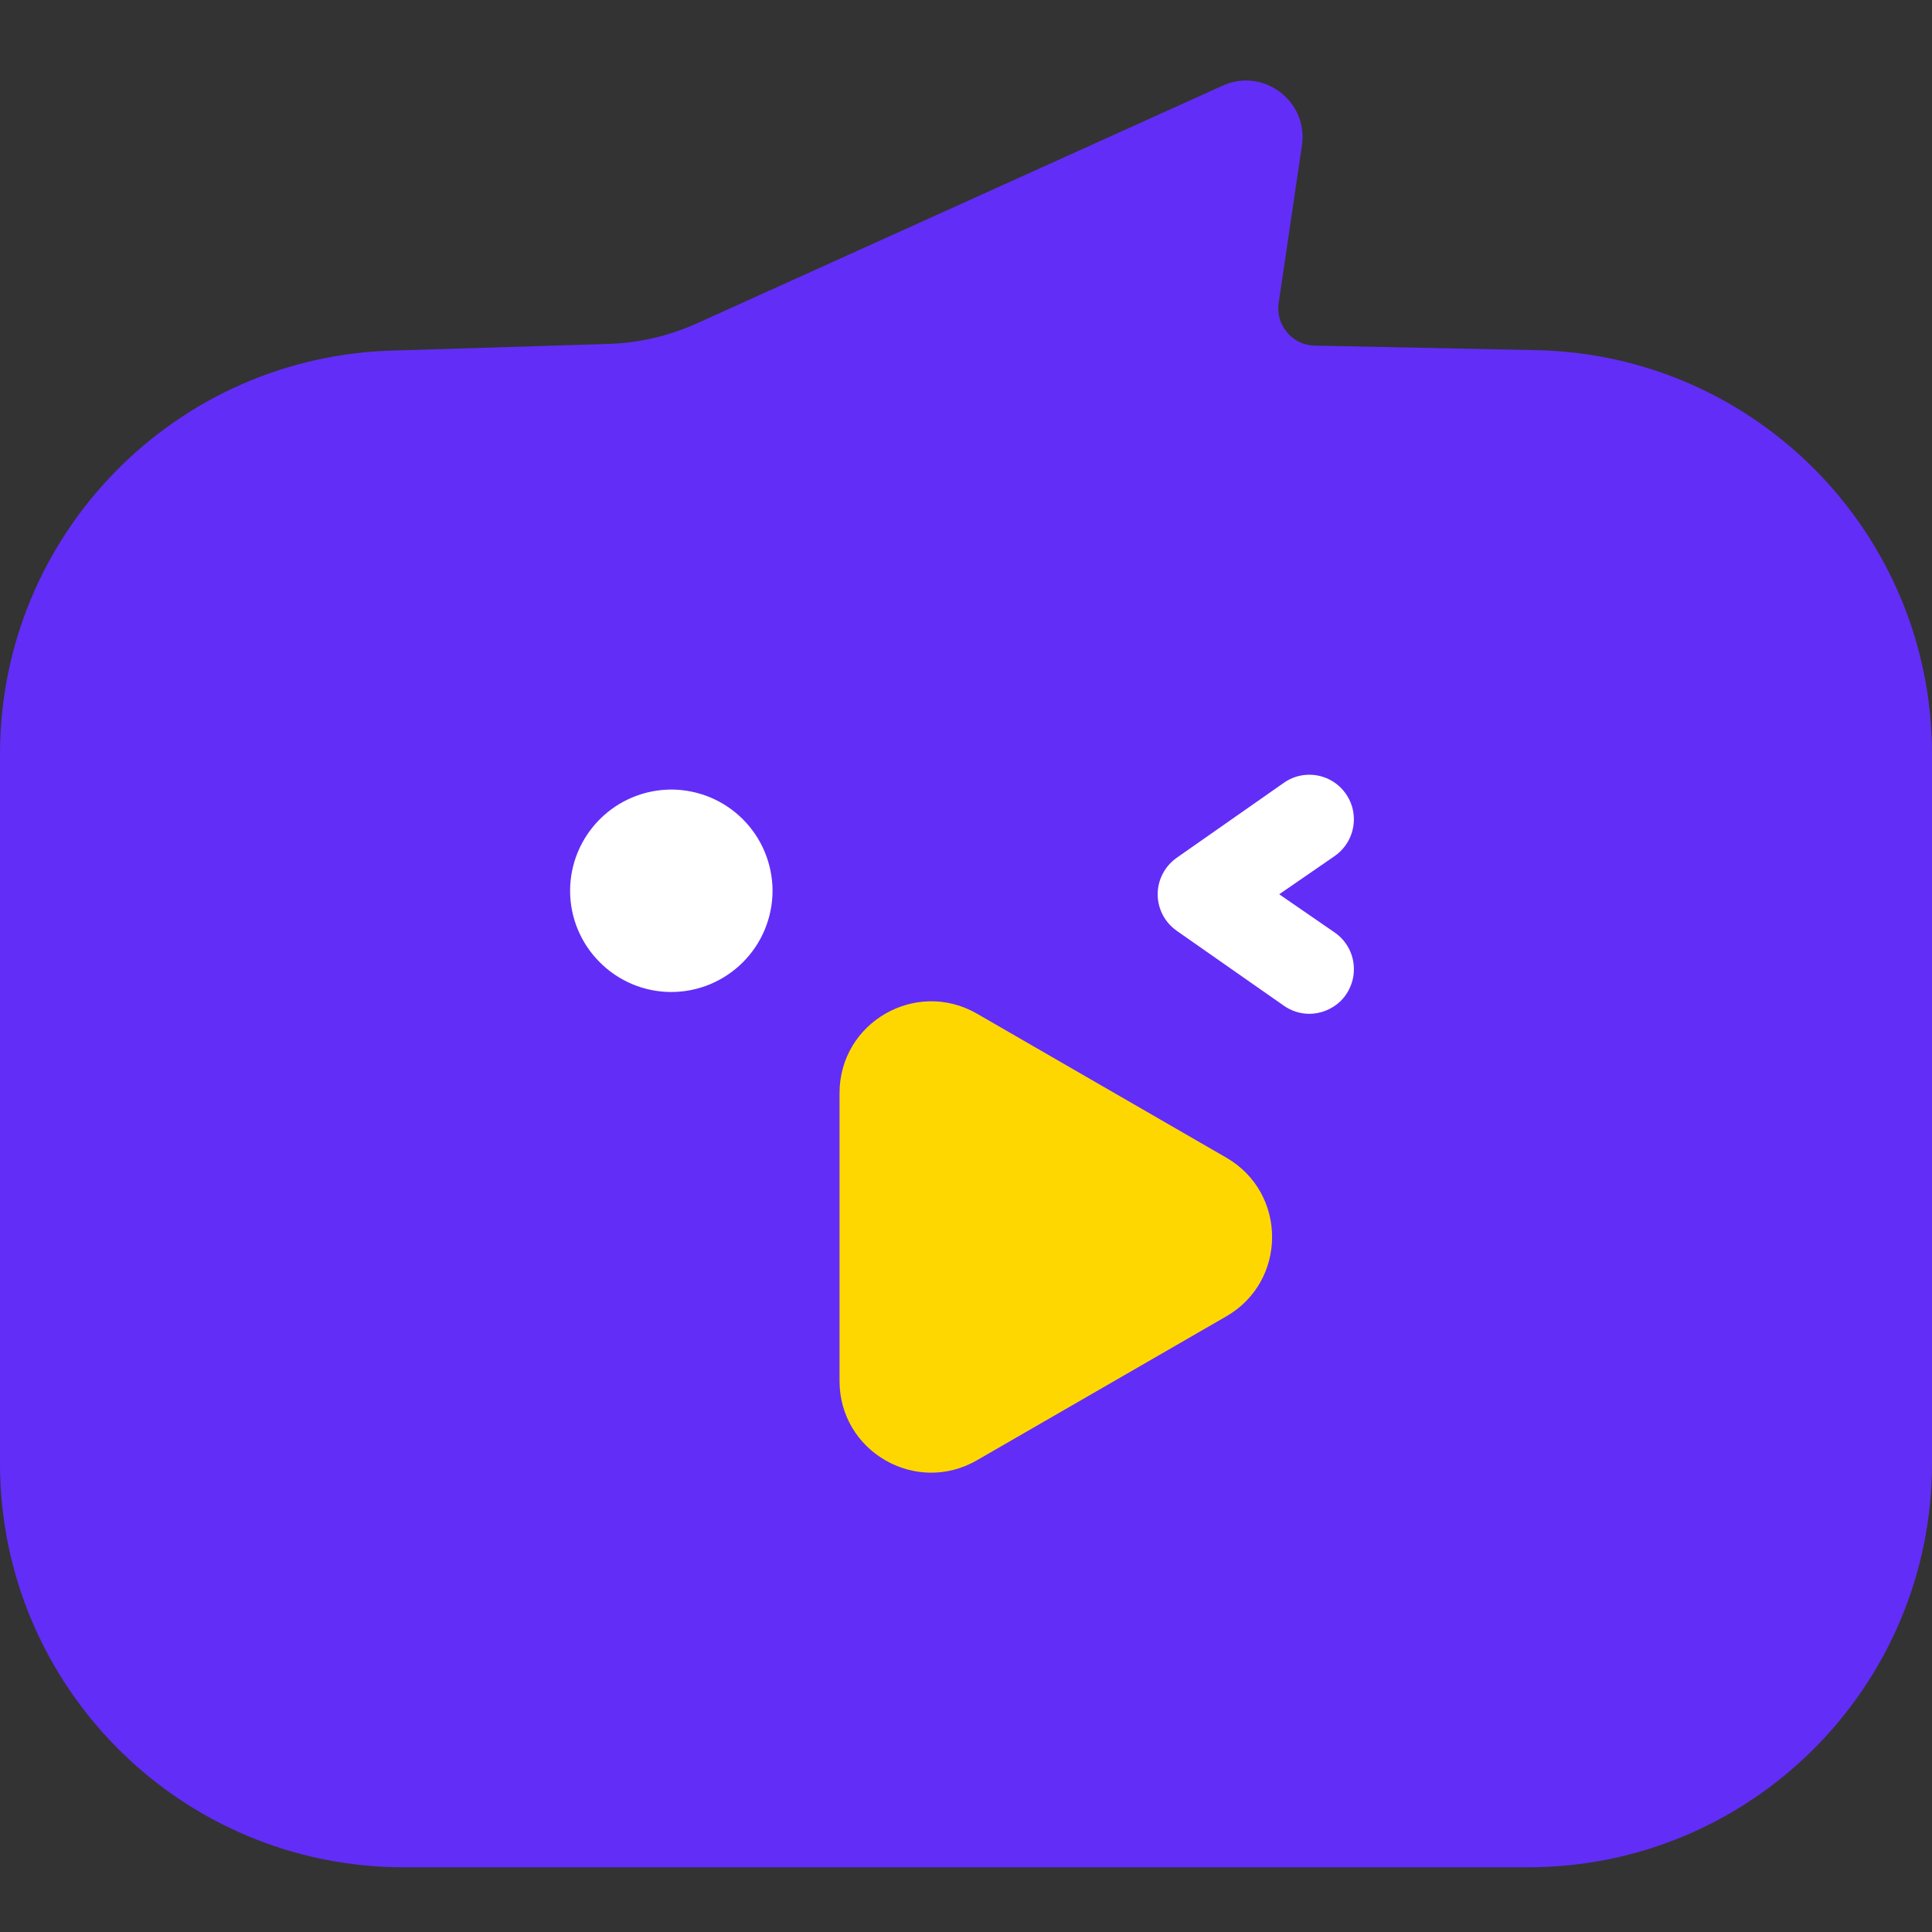
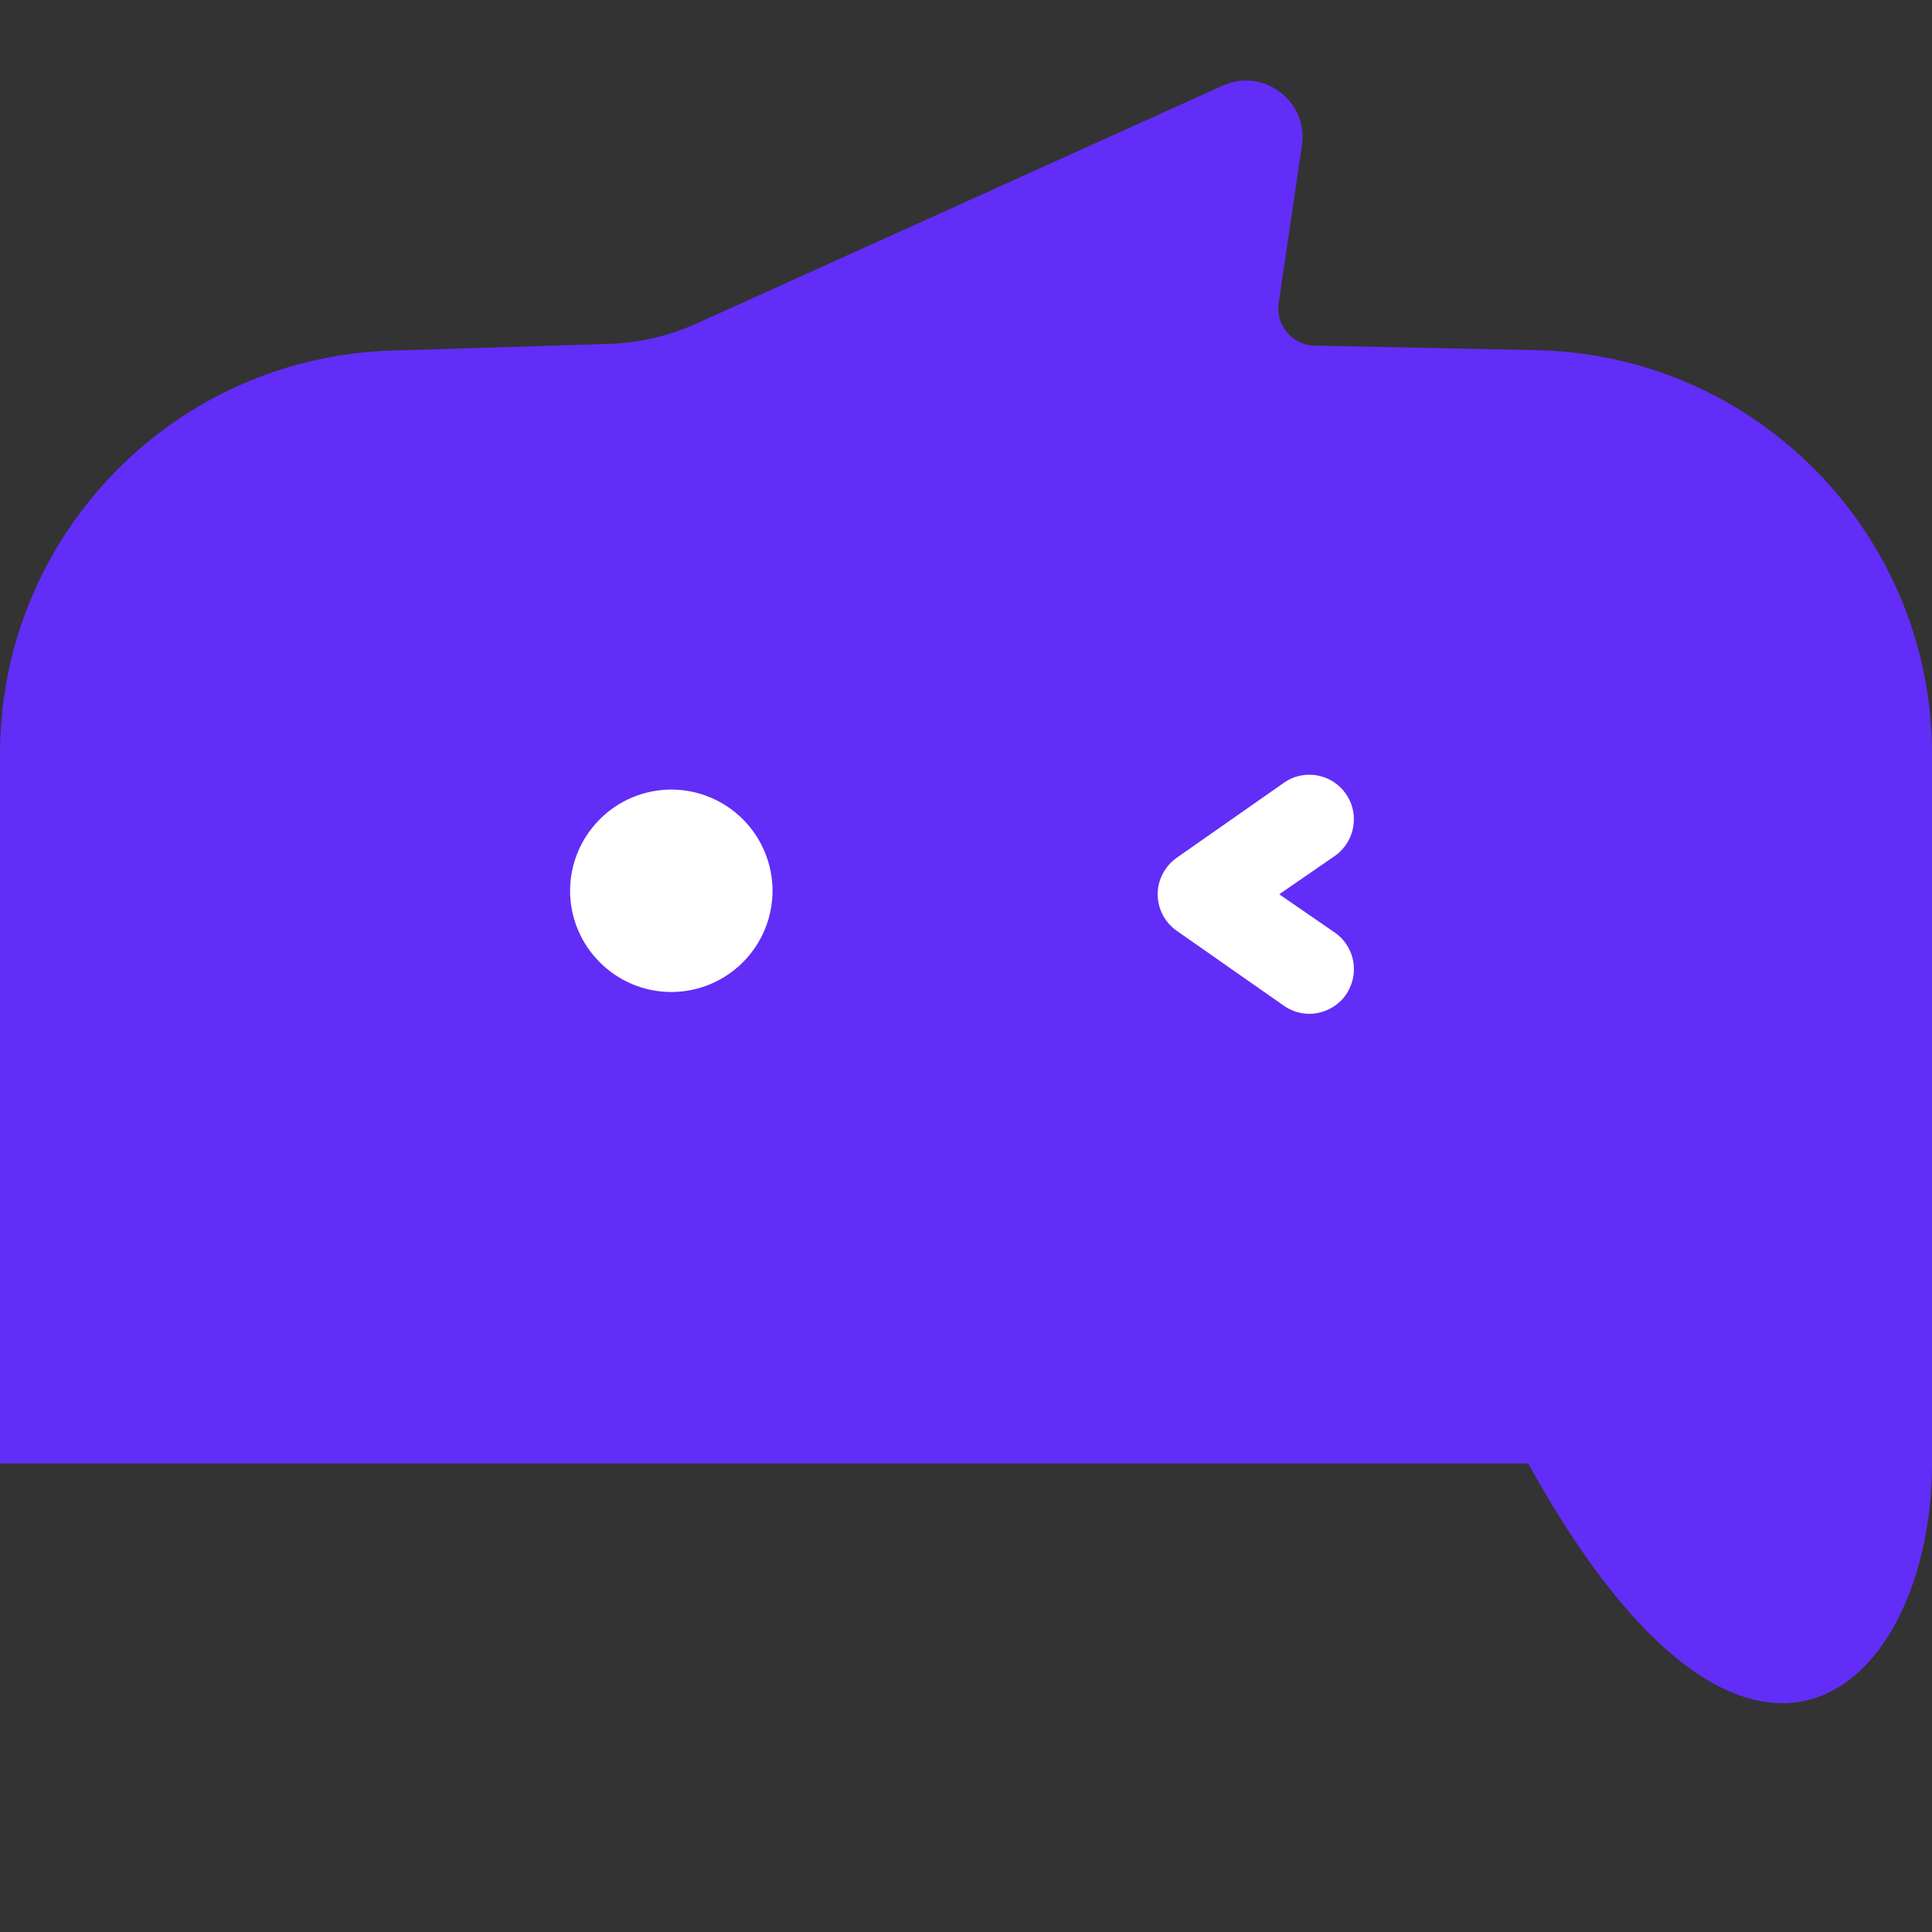
<svg xmlns="http://www.w3.org/2000/svg" width="24" height="24" viewBox="0 0 24 24" fill="none">
  <rect x="0" y="0" width="24" height="24" fill="#333333" stroke="none" />
-   <path fill-rule="evenodd" clip-rule="evenodd" d="M16.331 4.293C16.266 4.292 16.201 4.277 16.142 4.249C16.083 4.22 16.031 4.18 15.989 4.13C15.946 4.08 15.915 4.022 15.897 3.959C15.879 3.896 15.875 3.83 15.884 3.766L16.174 1.8C16.25 1.245 15.678 0.828 15.173 1.071L8.664 4.014C8.308 4.176 7.924 4.264 7.534 4.273L4.91 4.354C2.182 4.412 0 6.641 0 9.369V18.179C0 20.95 2.246 23.196 5.016 23.196H18.983C21.754 23.196 24 20.95 24 18.179V9.366C24 6.638 21.82 4.41 19.094 4.35L16.331 4.293Z" fill="#622DF7" />
+   <path fill-rule="evenodd" clip-rule="evenodd" d="M16.331 4.293C16.266 4.292 16.201 4.277 16.142 4.249C16.083 4.22 16.031 4.18 15.989 4.13C15.946 4.08 15.915 4.022 15.897 3.959C15.879 3.896 15.875 3.83 15.884 3.766L16.174 1.8C16.25 1.245 15.678 0.828 15.173 1.071L8.664 4.014C8.308 4.176 7.924 4.264 7.534 4.273L4.91 4.354C2.182 4.412 0 6.641 0 9.369V18.179H18.983C21.754 23.196 24 20.95 24 18.179V9.366C24 6.638 21.82 4.41 19.094 4.35L16.331 4.293Z" fill="#622DF7" />
  <path fill-rule="evenodd" clip-rule="evenodd" d="M8.339 12.323C8.006 12.323 7.686 12.19 7.451 11.954C7.215 11.719 7.082 11.399 7.082 11.066C7.082 10.732 7.215 10.413 7.451 10.177C7.686 9.941 8.006 9.809 8.339 9.808C8.673 9.809 8.992 9.941 9.228 10.177C9.464 10.413 9.596 10.732 9.597 11.066C9.596 11.399 9.464 11.719 9.228 11.954C8.992 12.19 8.673 12.323 8.339 12.323V12.323ZM16.265 12.594C16.152 12.594 16.042 12.559 15.948 12.493L14.617 11.562C14.545 11.511 14.485 11.444 14.444 11.365C14.403 11.286 14.381 11.198 14.381 11.109C14.381 11.02 14.403 10.932 14.444 10.854C14.485 10.775 14.545 10.707 14.617 10.656L15.949 9.724C16.042 9.658 16.152 9.624 16.265 9.624C16.382 9.624 16.497 9.661 16.592 9.731C16.687 9.801 16.757 9.899 16.793 10.011C16.828 10.123 16.827 10.244 16.789 10.356C16.752 10.467 16.679 10.564 16.583 10.632L15.891 11.109L16.583 11.586C16.65 11.633 16.706 11.694 16.746 11.765C16.787 11.836 16.811 11.915 16.817 11.997C16.823 12.079 16.812 12.161 16.782 12.237C16.753 12.314 16.708 12.383 16.649 12.44C16.546 12.537 16.406 12.594 16.265 12.594" fill="white" />
-   <path fill-rule="evenodd" clip-rule="evenodd" d="M15.234 14.381L12.136 12.592C11.377 12.155 10.429 12.702 10.429 13.578V17.155C10.429 18.031 11.377 18.578 12.136 18.14L15.234 16.352C15.992 15.914 15.992 14.819 15.234 14.381Z" fill="#FFD700" />
</svg>